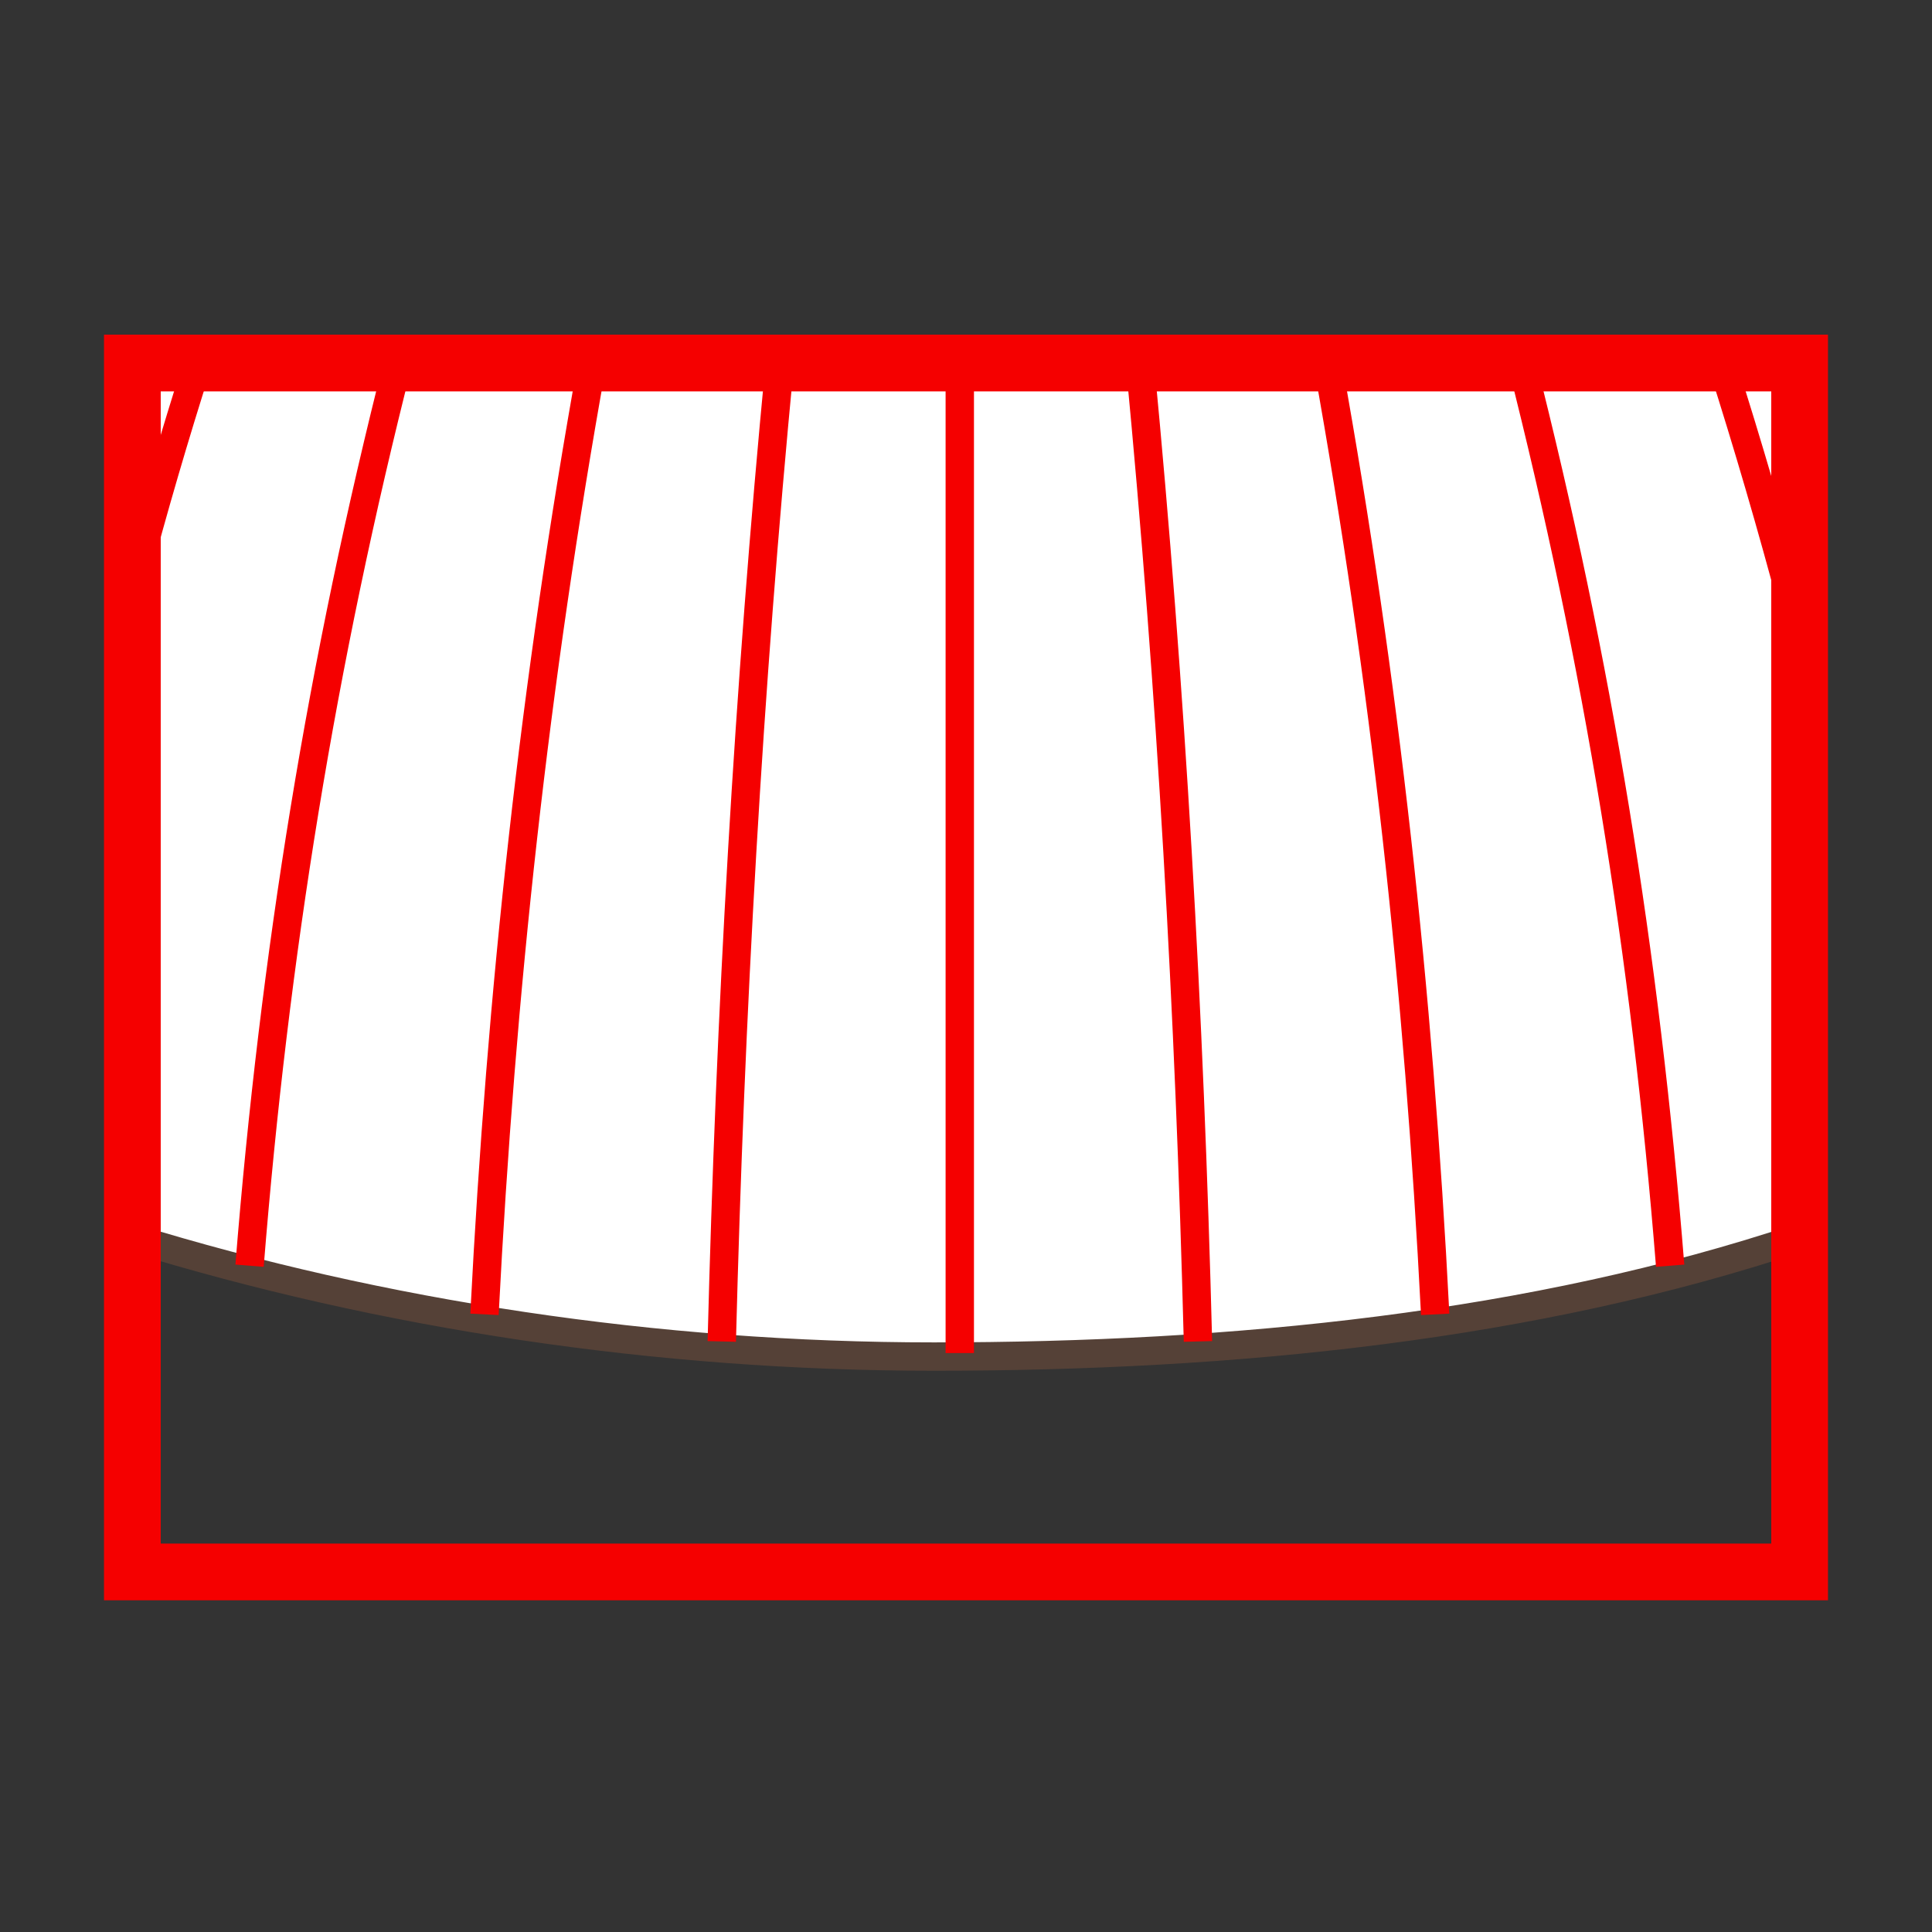
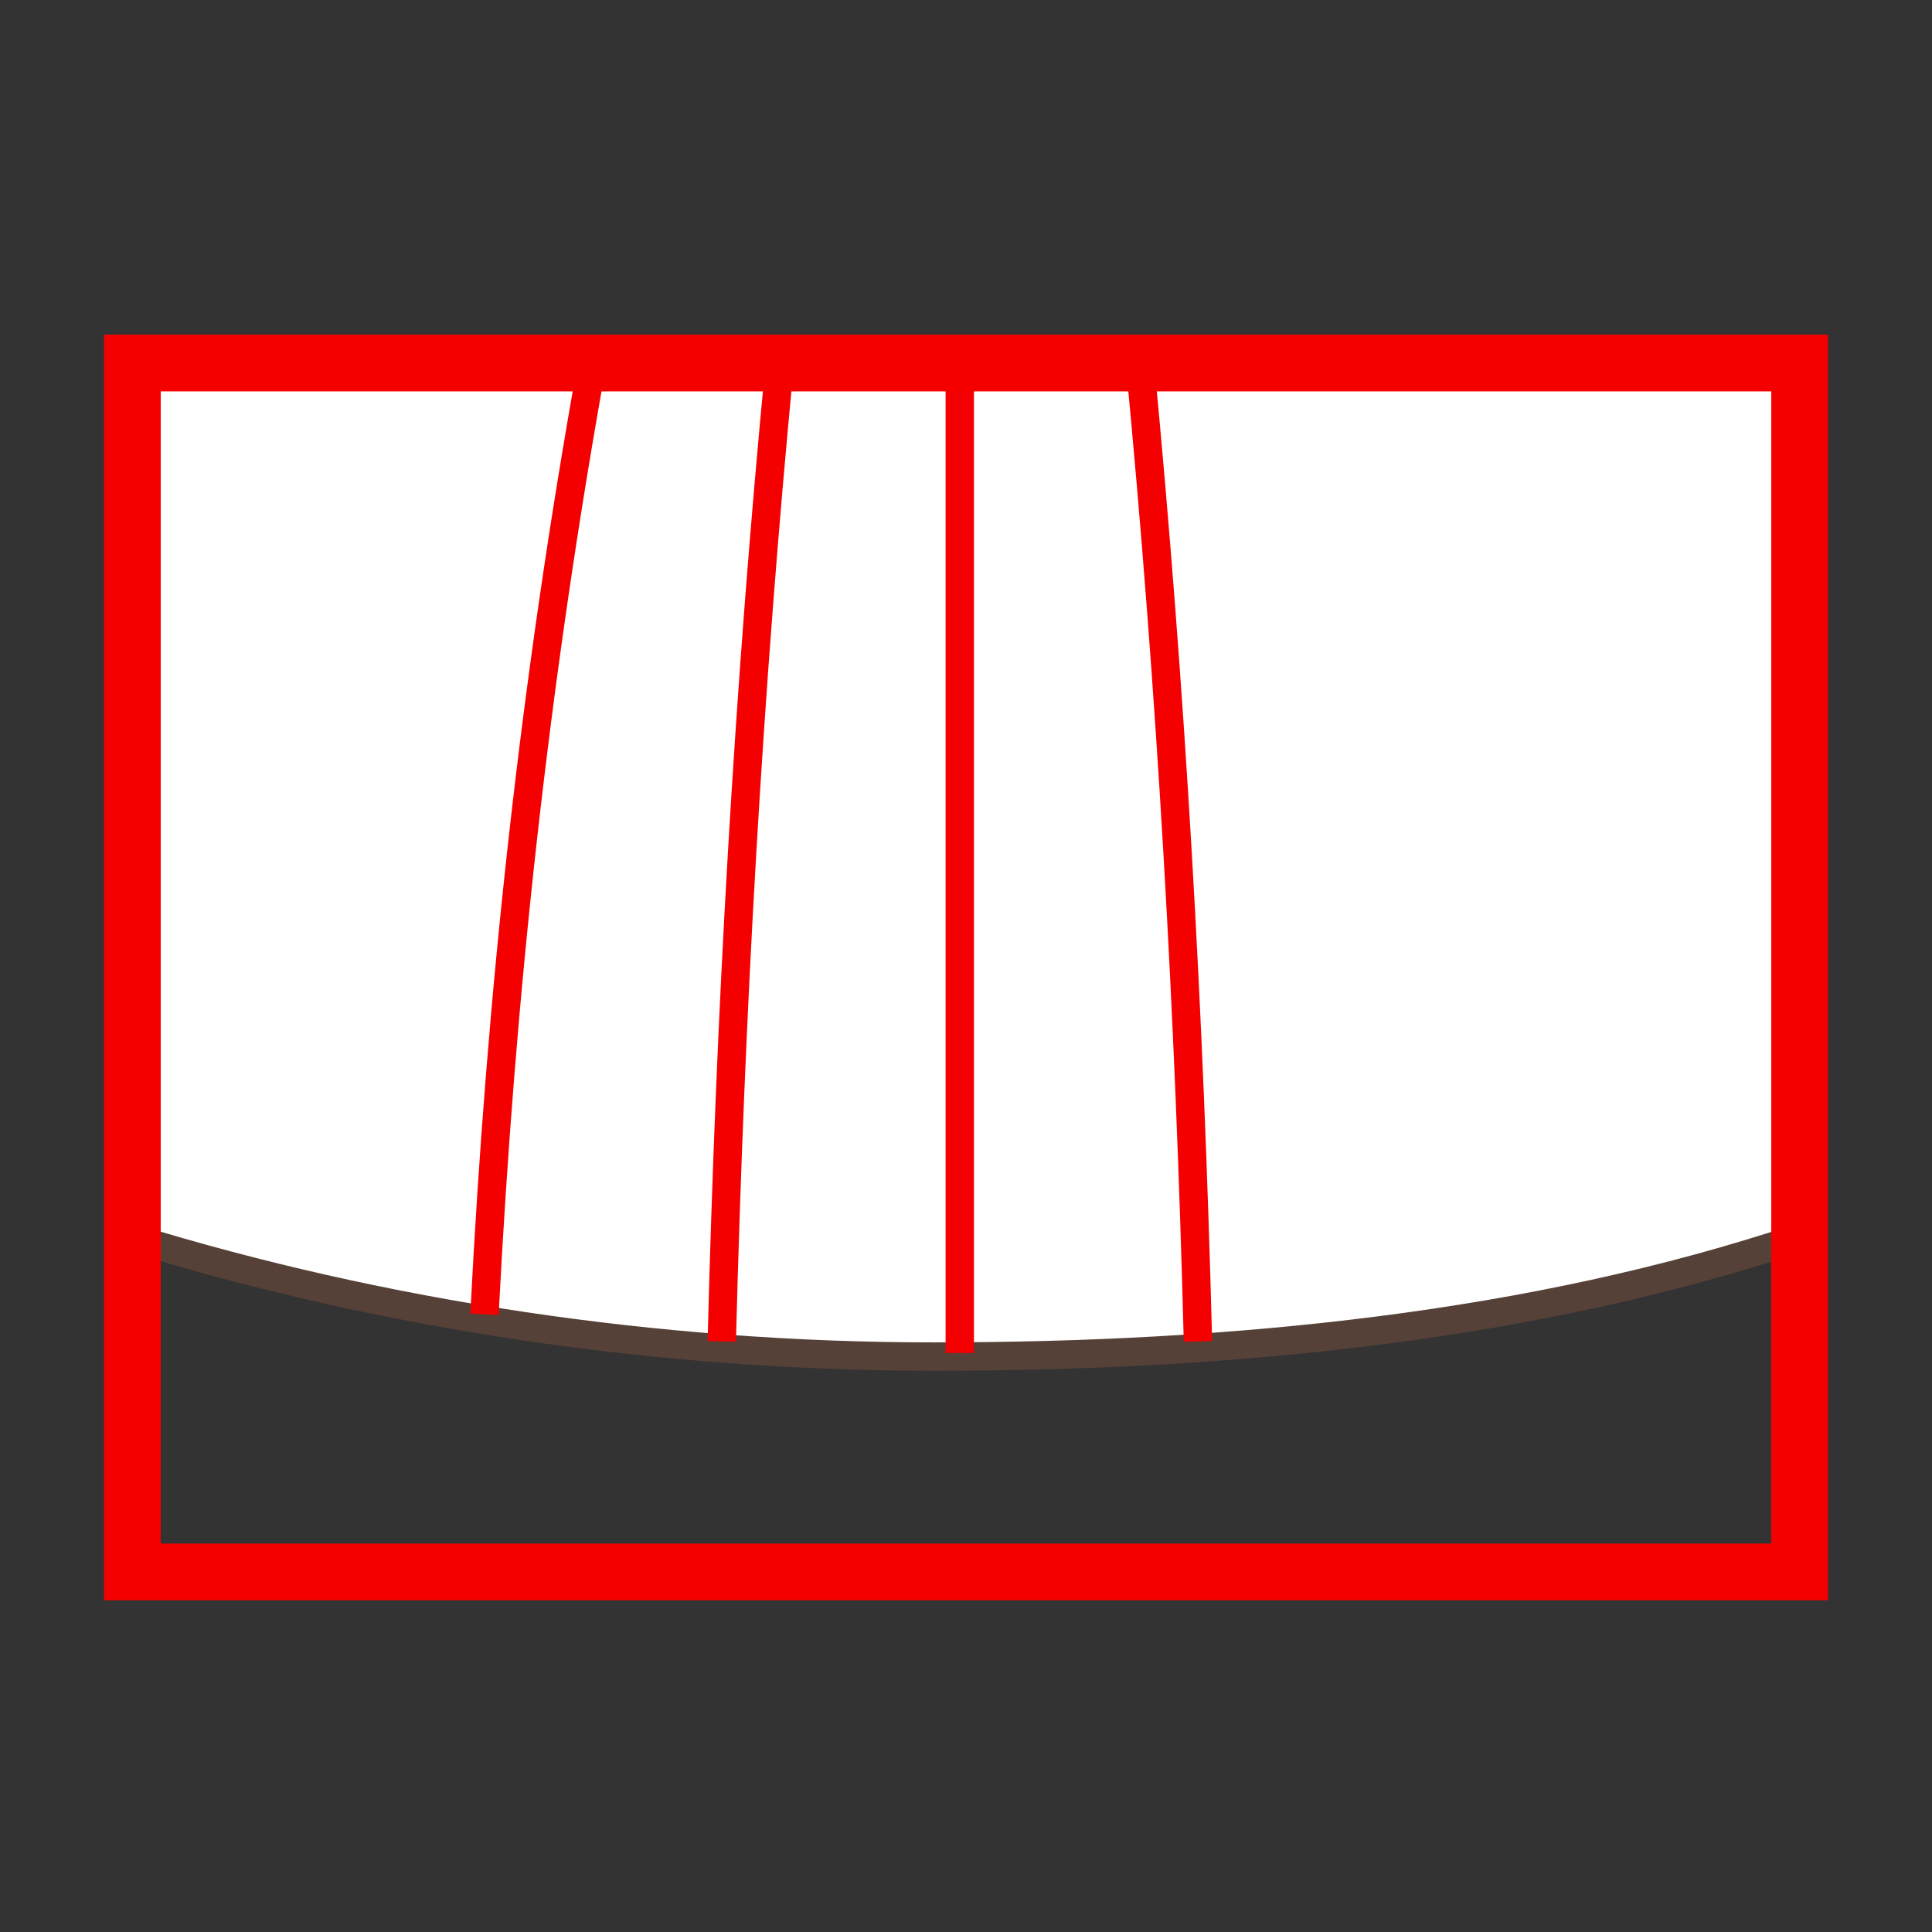
<svg xmlns="http://www.w3.org/2000/svg" version="1.1" x="0px" y="0px" width="100px" height="100px" viewBox="0 0 100 100" enable-background="new 0 0 100 100" xml:space="preserve">
  <rect x="0" y="0" width="100" height="100" fill="#333333" stroke="none" />
  <g id="Ebene_1">
</g>
  <g id="Außenrand">
    <rect fill="none" width="100" height="100" />
    <g>
-       <path fill-rule="evenodd" clip-rule="evenodd" fill="#FFFFFF" stroke="#554137" stroke-width="1.468" stroke-miterlimit="2.414" d="    M48.331,70.216c-14.345,0-28.586-2.174-41.479-6.139V18.79h86.297v45.267C79.377,68.658,63.902,70.216,48.331,70.216    L48.331,70.216z" />
+       <path fill-rule="evenodd" clip-rule="evenodd" fill="#FFFFFF" stroke="#554137" stroke-width="1.468" stroke-miterlimit="2.414" d="    M48.331,70.216c-14.345,0-28.586-2.174-41.479-6.139V18.79h86.297v45.267C79.377,68.658,63.902,70.216,48.331,70.216    z" />
      <line fill="none" stroke="#F50000" stroke-width="1.468" stroke-miterlimit="2.414" x1="49.678" y1="70.034" x2="49.678" y2="18.638" />
      <path fill-rule="evenodd" clip-rule="evenodd" fill="none" stroke="#F50000" stroke-width="1.468" stroke-miterlimit="2.414" d="    M37.359,69.433c0.438-17.043,1.375-33.666,2.994-50.542" />
      <path fill-rule="evenodd" clip-rule="evenodd" fill="none" stroke="#F50000" stroke-width="1.468" stroke-miterlimit="2.414" d="    M62.006,69.433c-0.439-17.043-1.381-33.666-2.994-50.542" />
      <path fill-rule="evenodd" clip-rule="evenodd" fill="none" stroke="#F50000" stroke-width="1.468" stroke-miterlimit="2.414" d="    M25.077,68.031c0.857-16.739,2.607-32.74,5.556-49.151" />
-       <path fill-rule="evenodd" clip-rule="evenodd" fill="none" stroke="#F50000" stroke-width="1.468" stroke-miterlimit="2.414" d="    M74.285,68.031c-0.855-16.739-2.604-32.74-5.553-49.151" />
-       <path fill-rule="evenodd" clip-rule="evenodd" fill="none" stroke="#F50000" stroke-width="1.468" stroke-miterlimit="2.414" d="    M12.917,65.513c1.285-16.062,3.735-31.218,7.71-46.855" />
-       <path fill-rule="evenodd" clip-rule="evenodd" fill="none" stroke="#F50000" stroke-width="1.468" stroke-miterlimit="2.414" d="    M86.447,65.513c-1.283-16.062-3.736-31.218-7.711-46.855" />
-       <path fill-rule="evenodd" clip-rule="evenodd" fill="none" stroke="#F50000" stroke-width="1.468" stroke-miterlimit="2.414" d="    M6.937,30.103c0.996-3.763,2.096-7.53,3.31-11.333" />
-       <path fill-rule="evenodd" clip-rule="evenodd" fill="none" stroke="#F50000" stroke-width="1.468" stroke-miterlimit="2.414" d="    M92.84,31.513c-1.123-4.228-2.361-8.471-3.723-12.744" />
      <rect x="6.851" y="18.79" fill="none" stroke="#F50000" stroke-width="2.936" stroke-miterlimit="2.414" width="86.297" height="62.573" />
    </g>
  </g>
</svg>